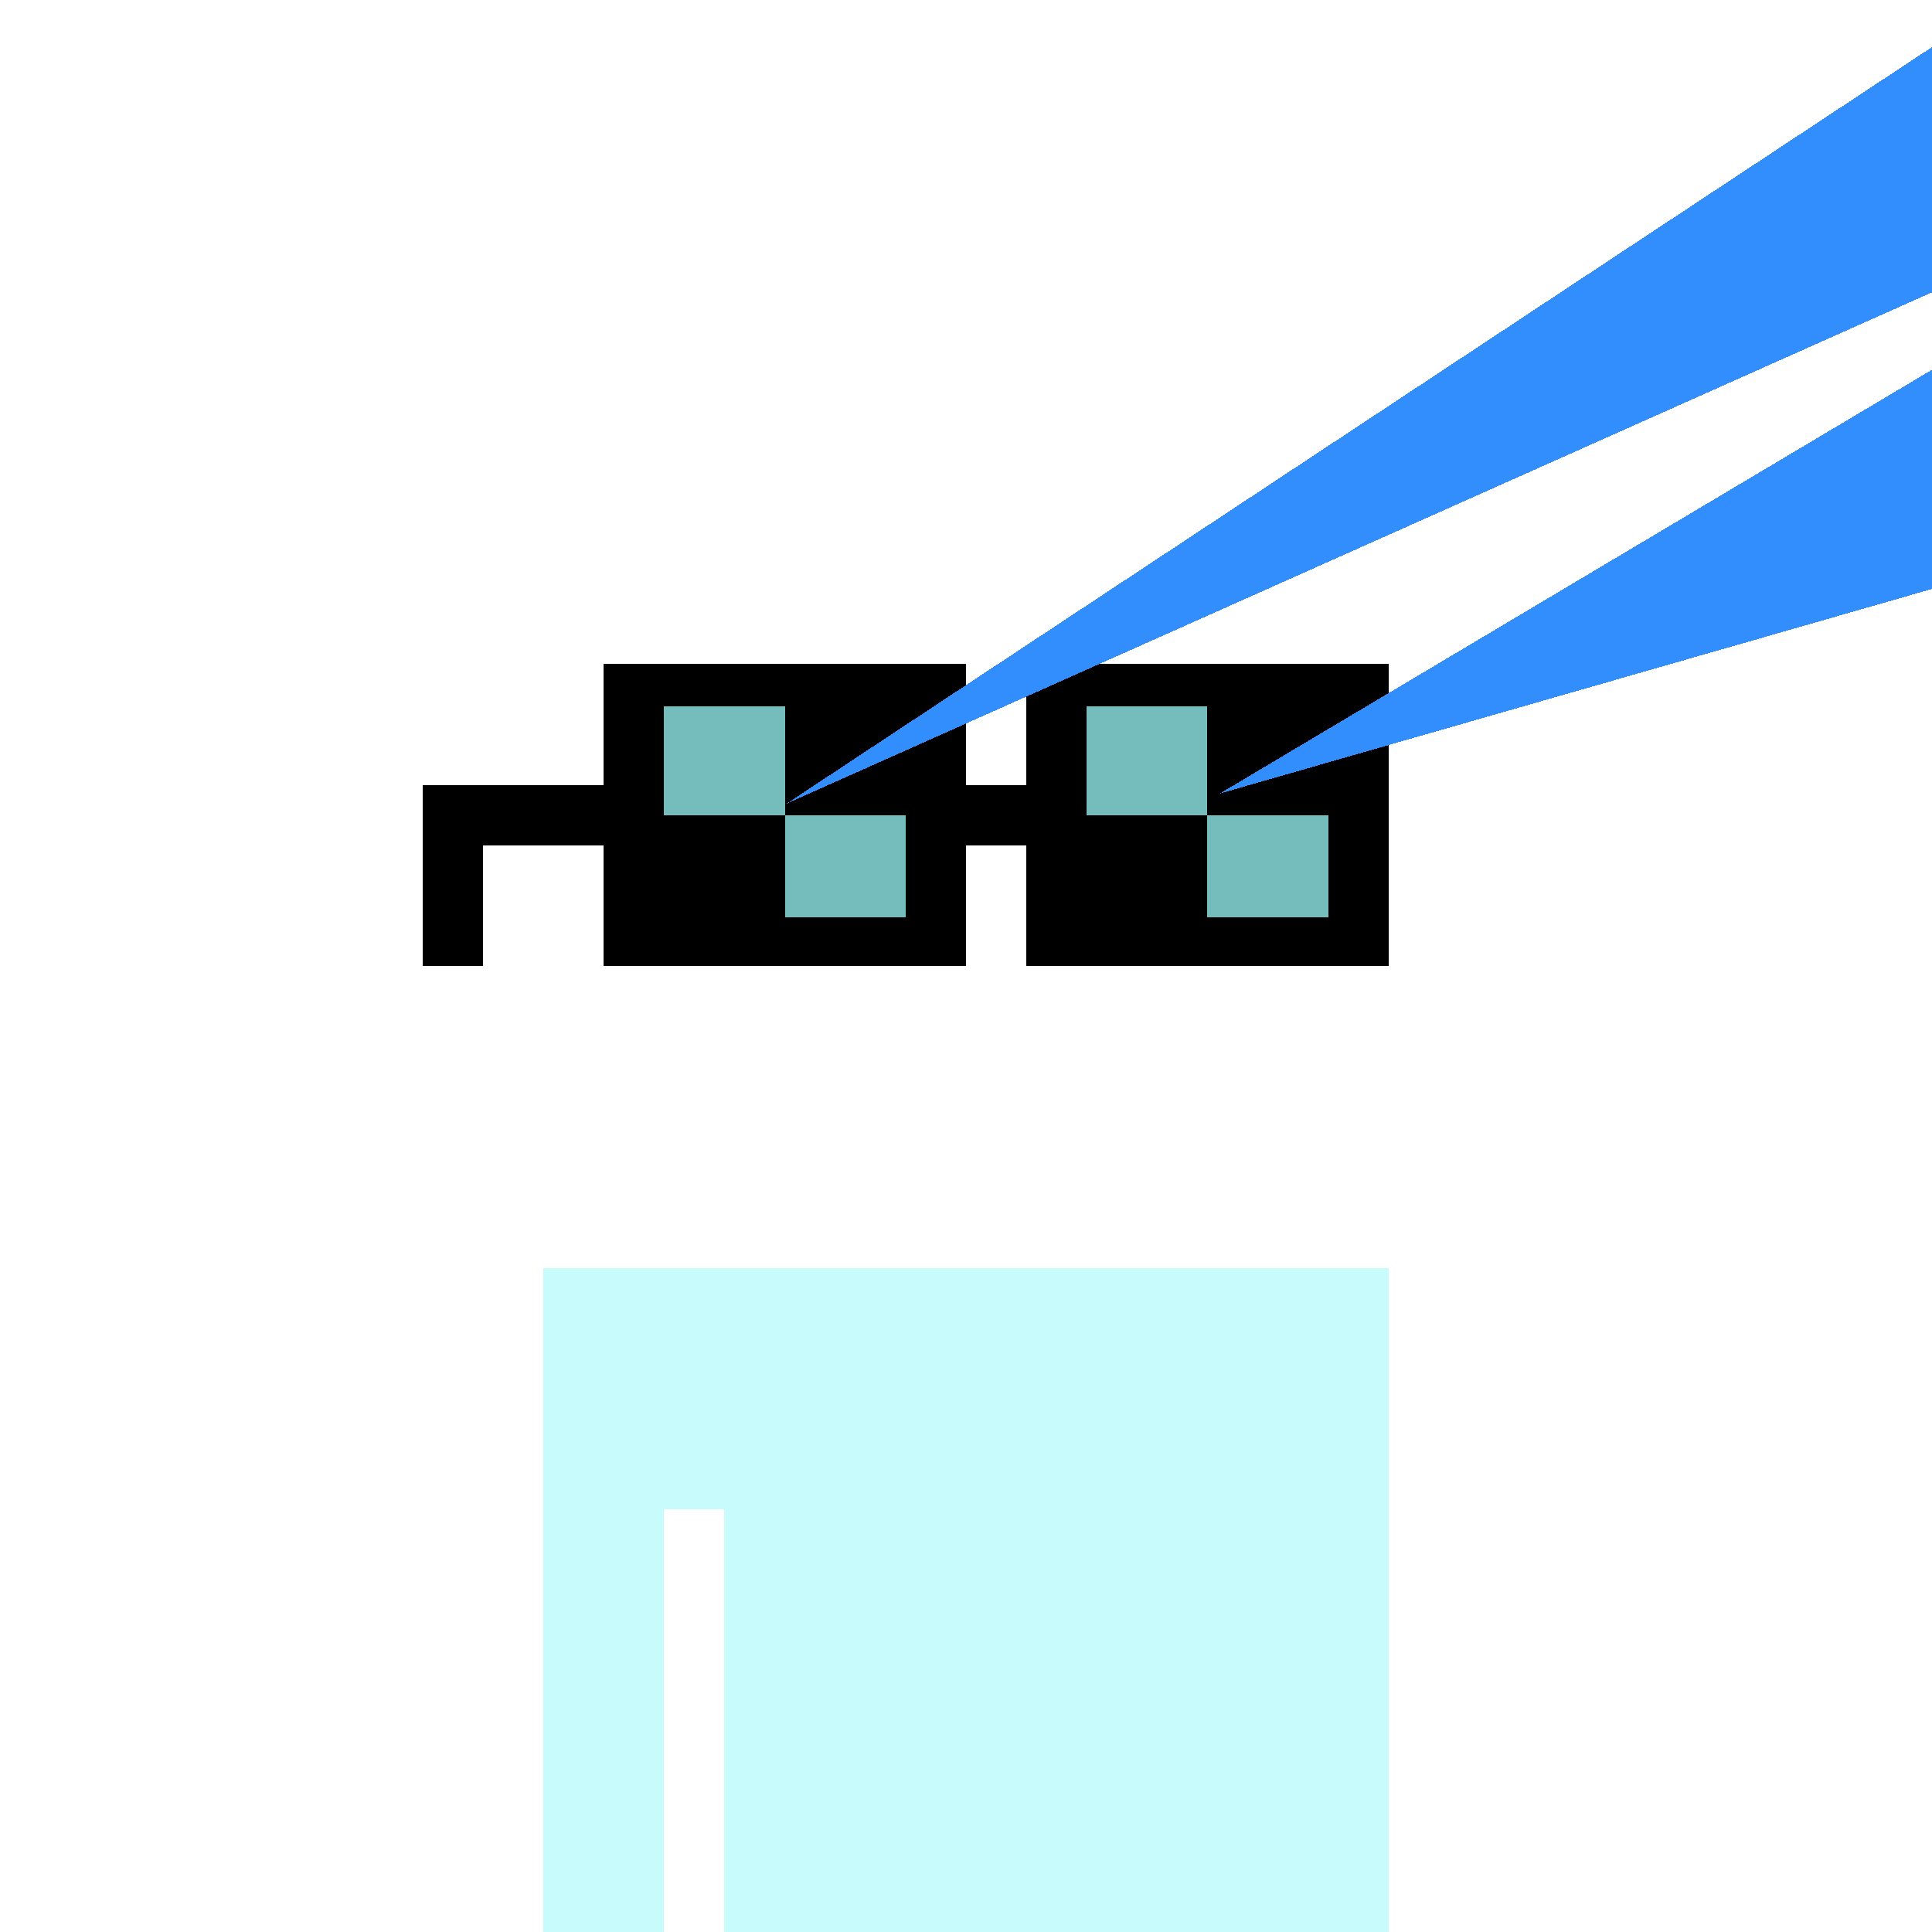
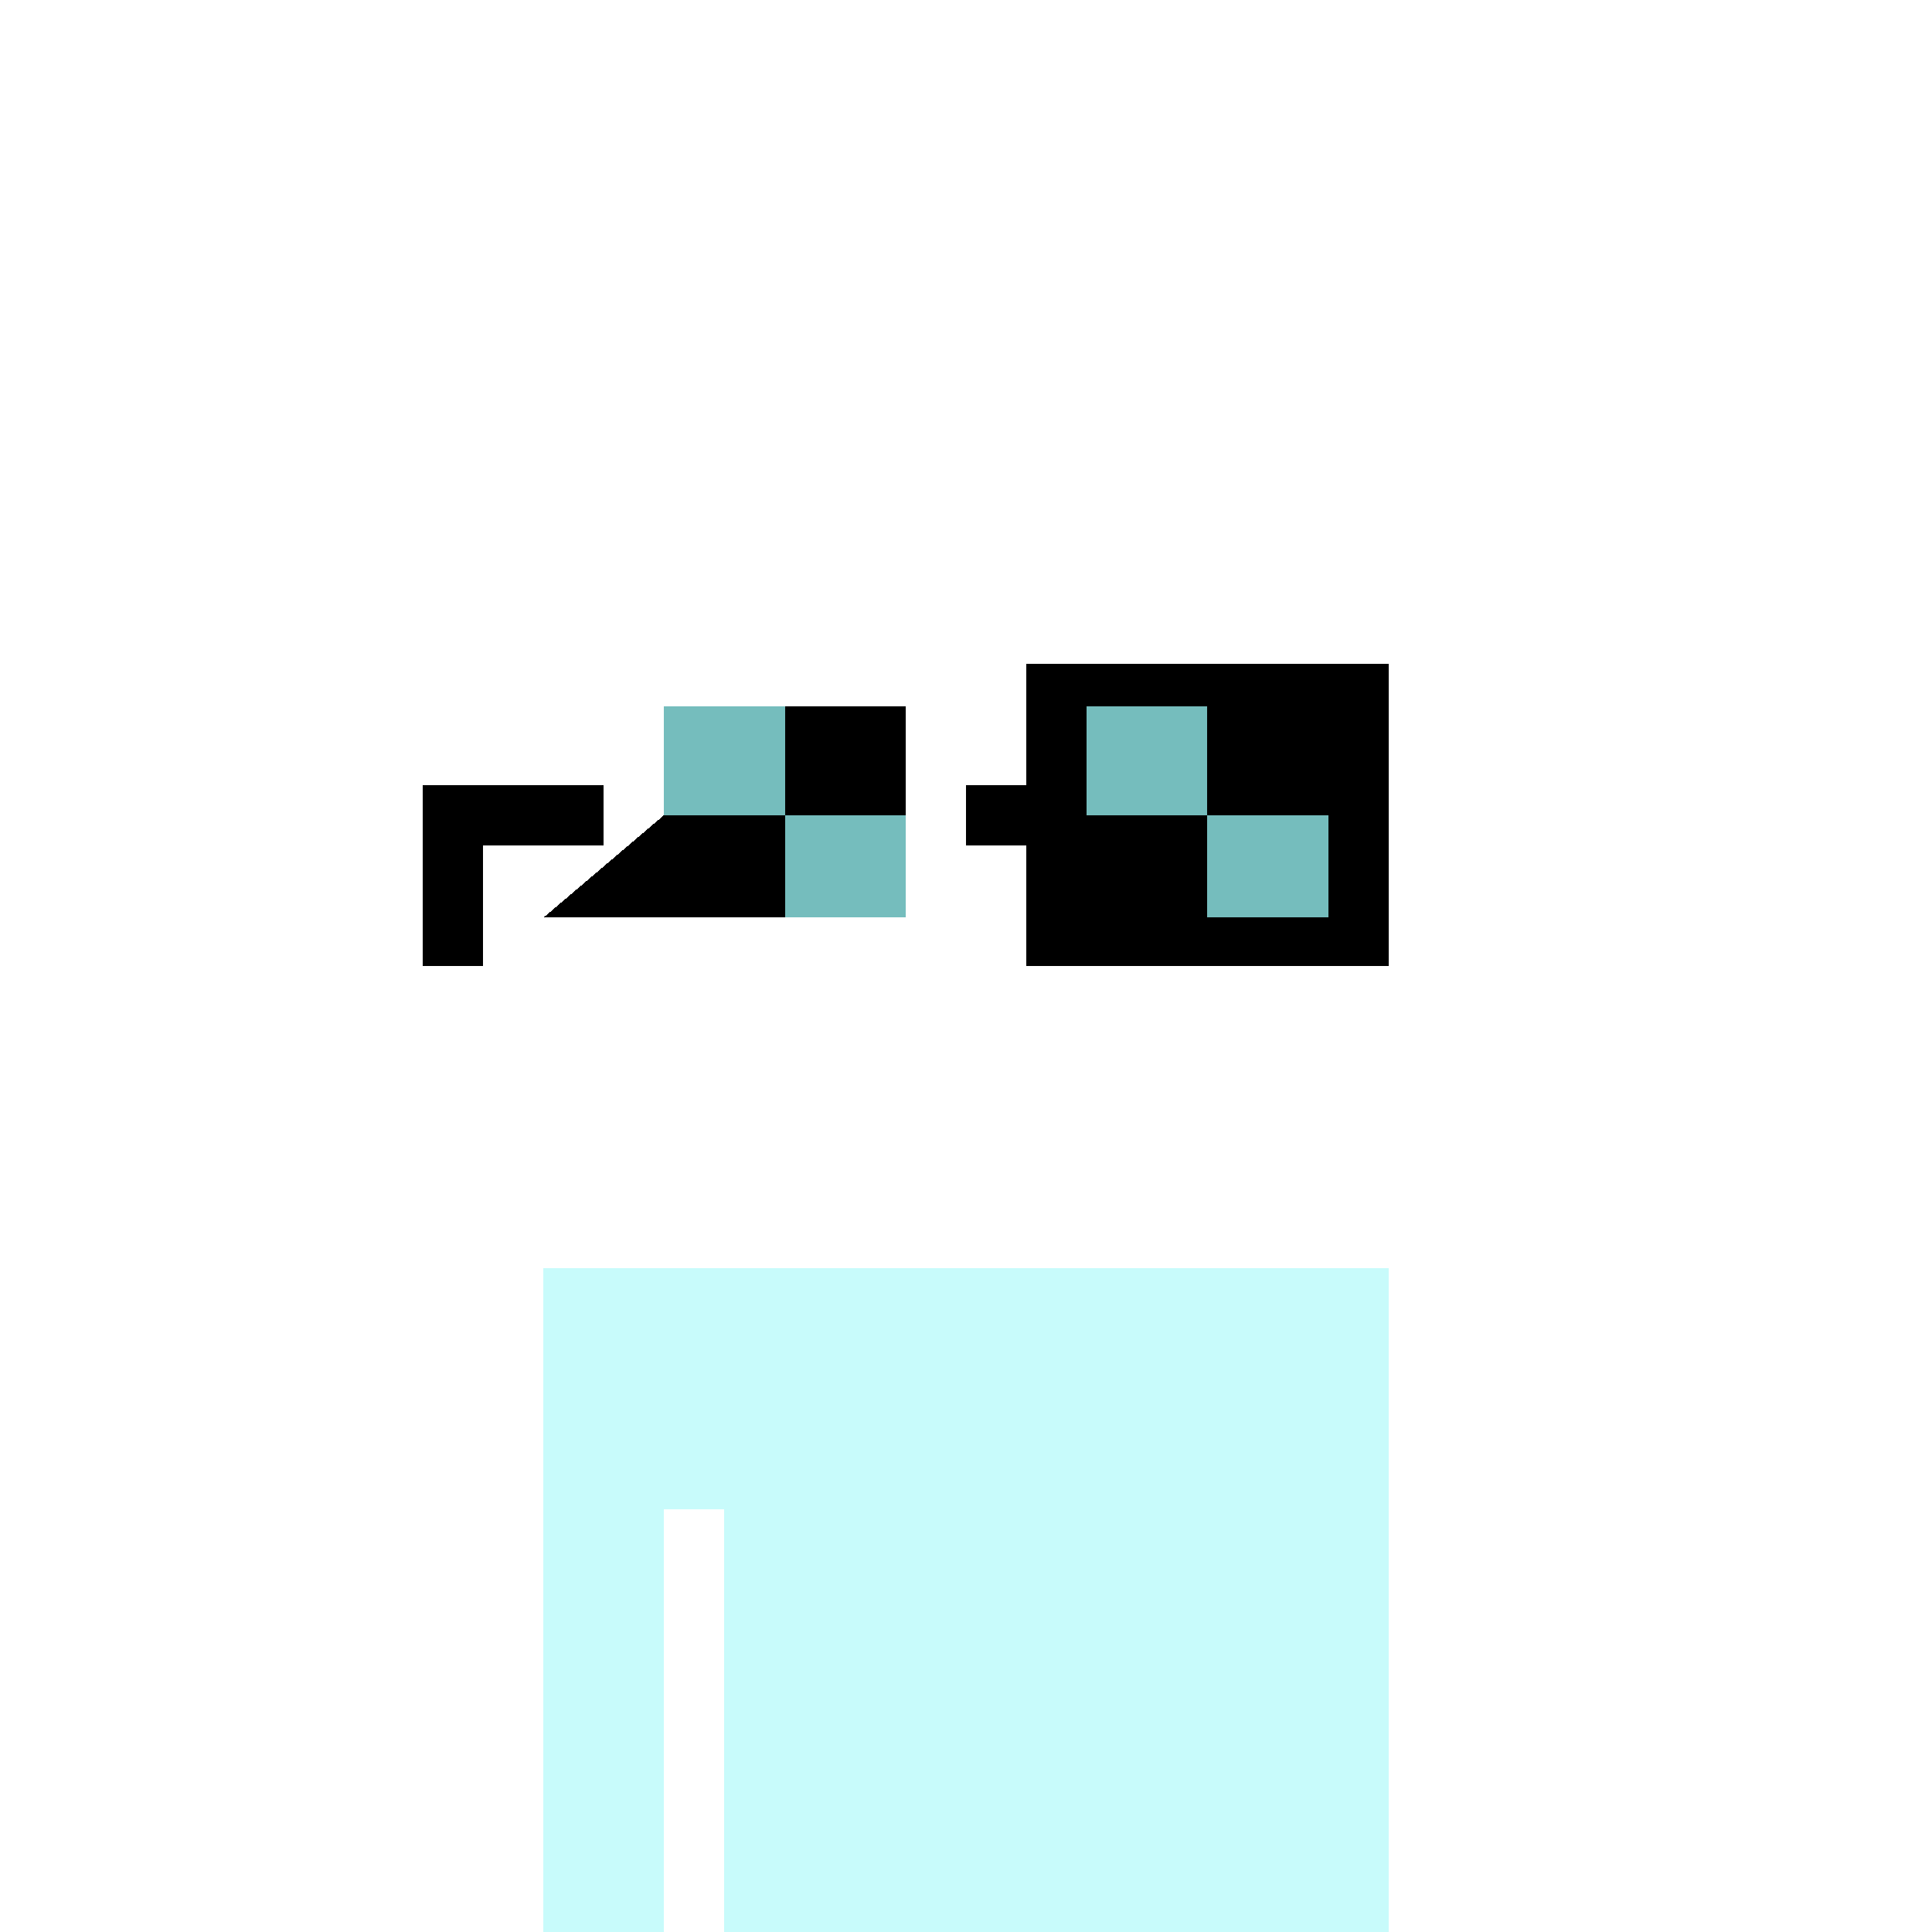
<svg xmlns="http://www.w3.org/2000/svg" width="100%" height="100%" viewBox="0 0 320 320" shape-rendering="crispEdges" style="display:block;">
  <image width="100%" height="100%" href="/content/f4fd516ec79d88d2dee227181a9a063deb0d3ac4aa36de95386dc22fc679f3c5i0" />
  <svg width="320" height="320" fill="none">
    <path fill="#C8FBFB" d="M110 210H90v110h20zm10 0h-10v40h10zm110 0H120v110h110z" />
  </svg>
  <image width="100%" height="100%" href="/content/2f4368c9239831f4a4b2836de1467f95b2171fbce967346854c571b7fa2679d3i0" />
  <image width="100%" height="100%" href="/content/1ce3550de8e0b5ed57a168e89035d33d960d106f220928e75aef70c4ec61210fi0" />
  <svg width="320" height="320" fill="none">
    <g clip-path="url(#a)">
      <path fill="#000" d="M100 130H70v10h30zm70 0h-10v10h10zm-90 10H70v20h10zm150-30h-60v50h60z" />
      <path fill="#75BDBD" d="M220 117h-40v35h40z" />
      <path fill="#B4B4B4" d="M200 117h20v18h-20z" />
      <path fill="#B4B4B4" d="M200 117h20v18h-20z" />
      <path fill="#B4B4B4" d="M200 117h20v18h-20z" />
      <path fill="#B4B4B4" d="M200 117h20v18h-20z" />
      <path fill="#8D8D8D" d="M200 117h20v18h-20z" />
      <path fill="#000" d="M200 117h20v18h-20z" />
      <path fill="#000" d="M200 117h20v18h-20z" />
      <path fill="#B4B4B4" d="M180 135h20v17h-20z" />
      <path fill="#B4B4B4" d="M180 135h20v17h-20z" />
      <path fill="#B4B4B4" d="M180 135h20v17h-20z" />
      <path fill="#B4B4B4" d="M180 135h20v17h-20z" />
      <path fill="#8D8D8D" d="M180 135h20v17h-20z" />
      <path fill="#000" d="M180 135h20v17h-20z" />
-       <path fill="#000" d="M180 135h20v17h-20zm-20-25h-60v50h60z" />
      <path fill="#75BDBD" d="M150 117h-40v35h40z" />
      <path fill="#B4B4B4" d="M130 117h20v18h-20z" />
      <path fill="#B4B4B4" d="M130 117h20v18h-20z" />
      <path fill="#B4B4B4" d="M130 117h20v18h-20z" />
      <path fill="#B4B4B4" d="M130 117h20v18h-20z" />
-       <path fill="#8D8D8D" d="M130 117h20v18h-20z" />
      <path fill="#000" d="M130 117h20v18h-20z" />
      <path fill="#000" d="M130 117h20v18h-20z" />
      <path fill="#B4B4B4" d="M110 135h20v17h-20z" />
      <path fill="#B4B4B4" d="M110 135h20v17h-20z" />
      <path fill="#B4B4B4" d="M110 135h20v17h-20z" />
      <path fill="#B4B4B4" d="M110 135h20v17h-20z" />
      <path fill="#8D8D8D" d="M110 135h20v17h-20z" />
+       <path fill="#000" d="M110 135v17h-20z" />
      <path fill="#000" d="M110 135h20v17h-20z" />
-       <path fill="#000" d="M110 135h20v17h-20z" />
-       <path fill="#328DFD" d="m202.041 131.436 146.204-41.99L337.203 51zm-71.737 1.661 220.825-98.57-16.304-36.526z" />
    </g>
    <defs>
      <clipPath id="a">
        <path fill="#fff" d="M0 0h320v320H0z" />
      </clipPath>
    </defs>
  </svg>
</svg>